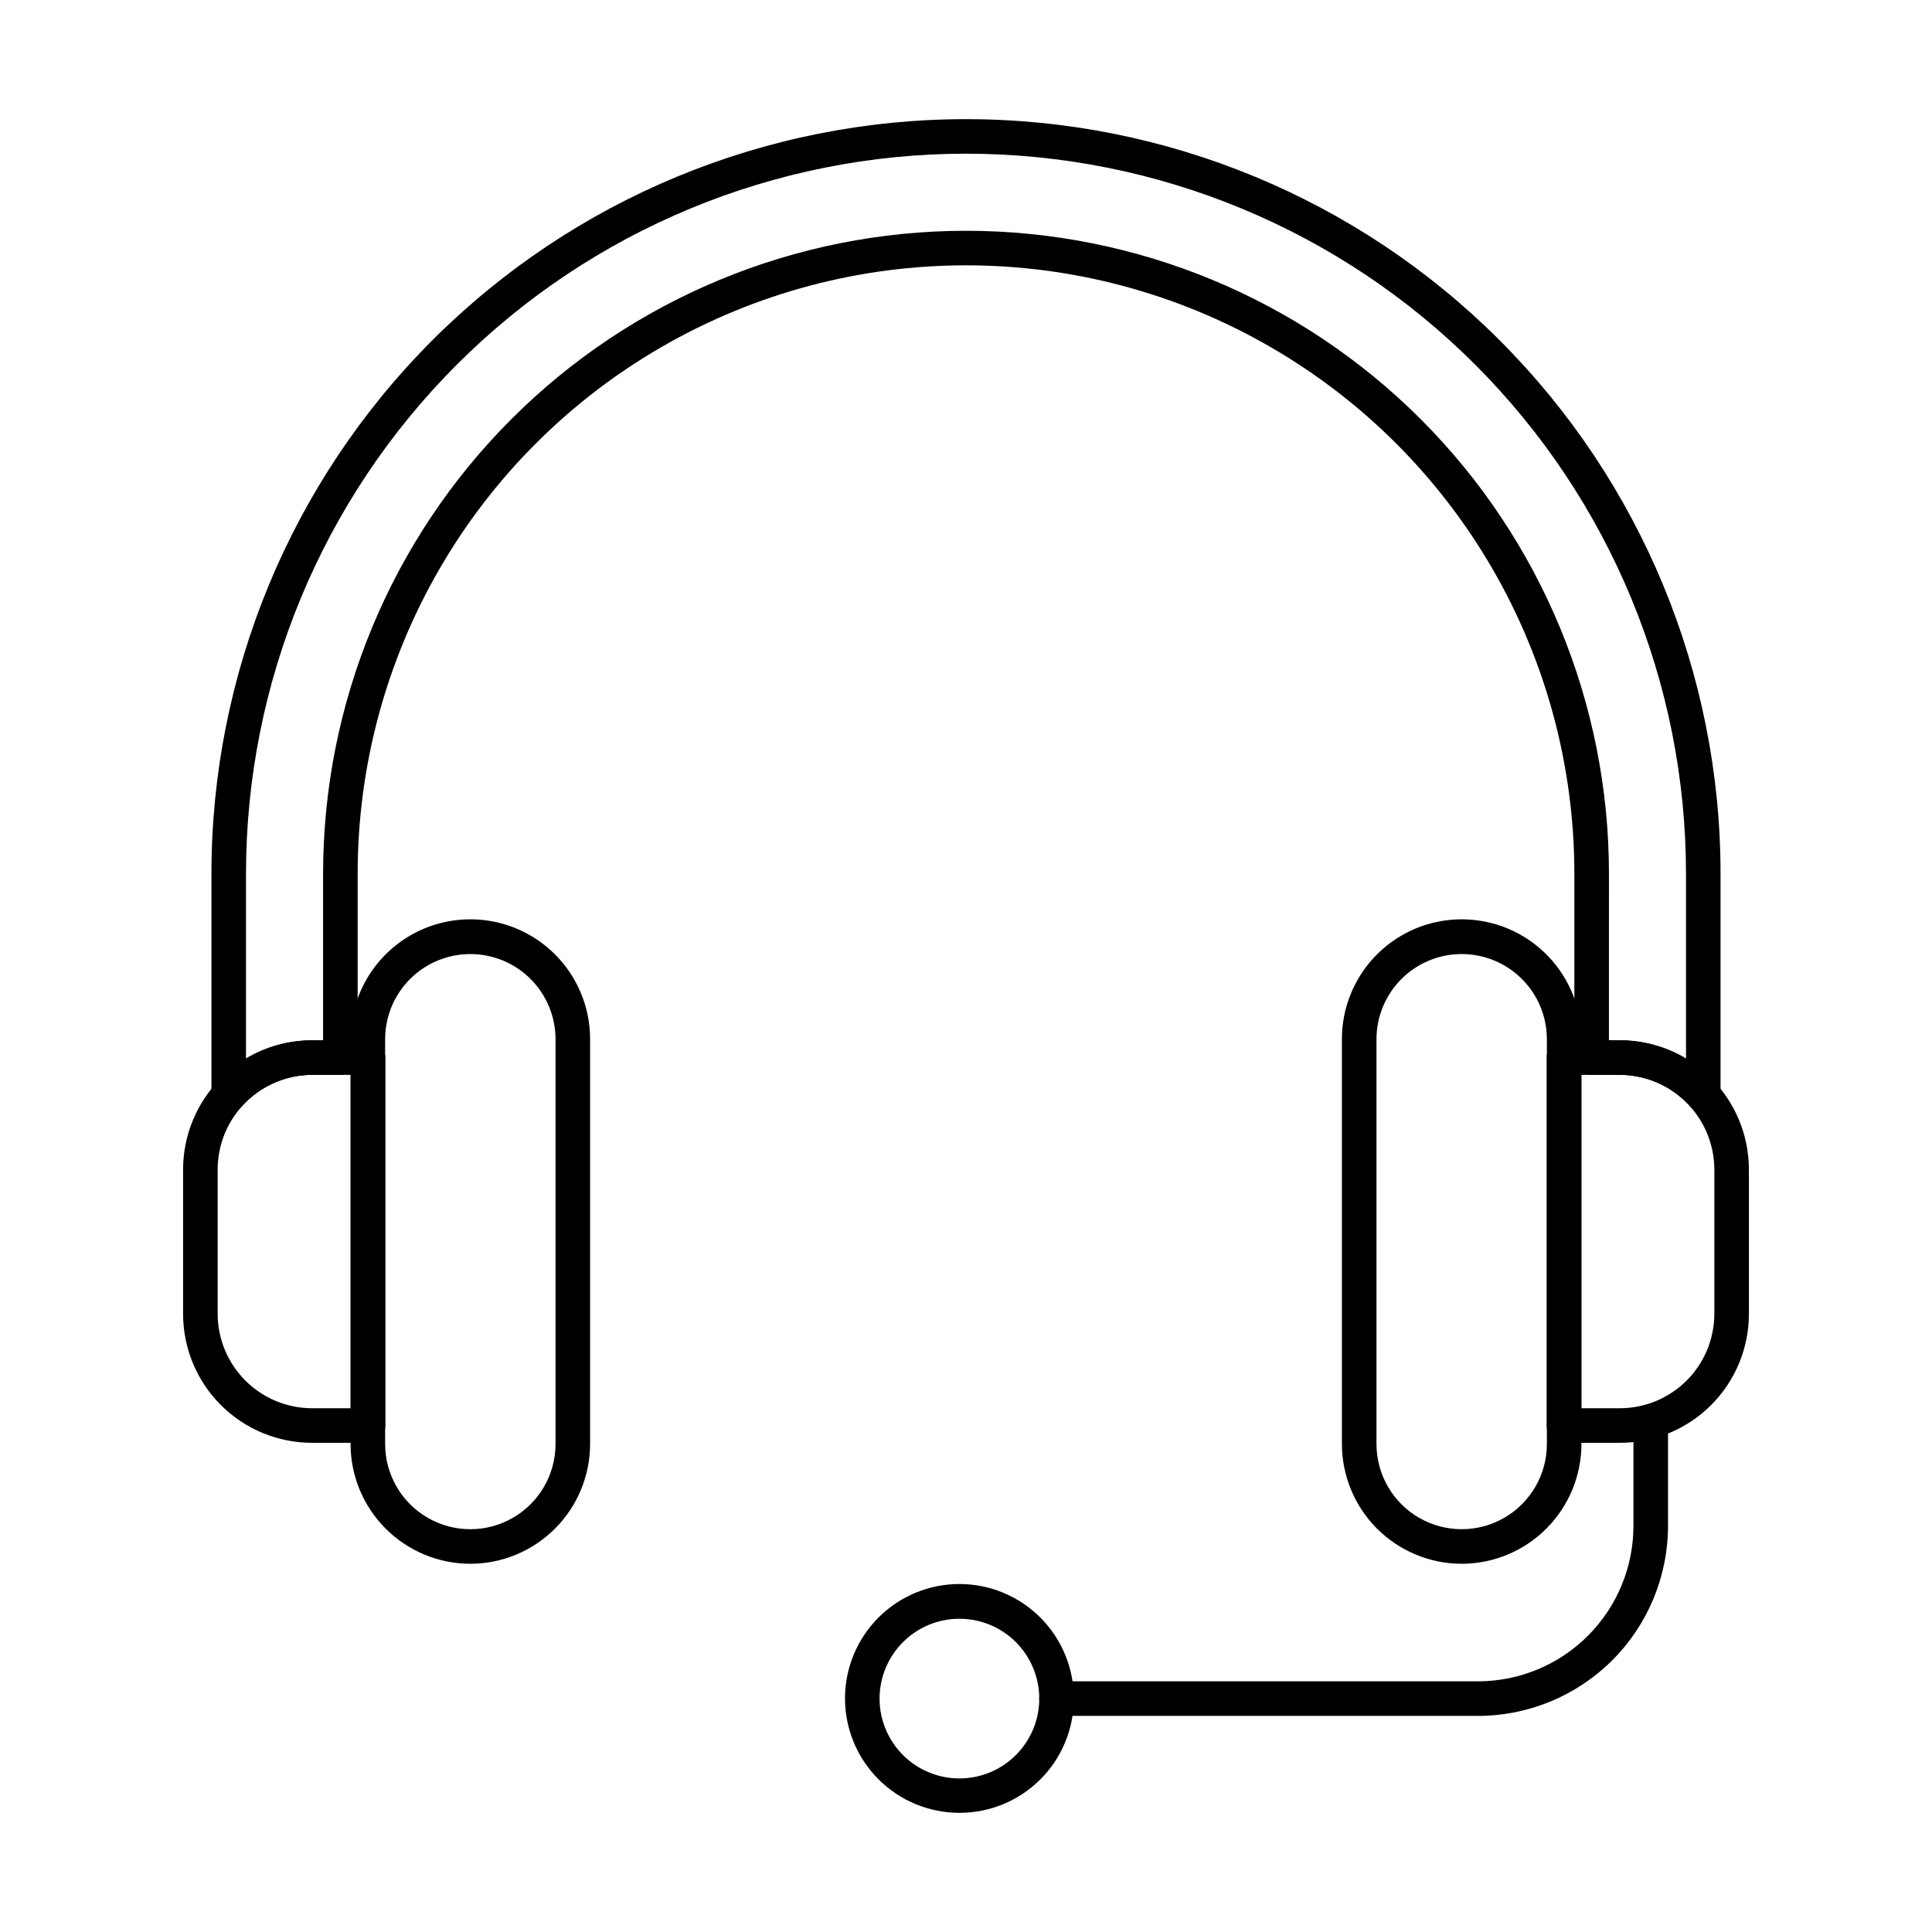
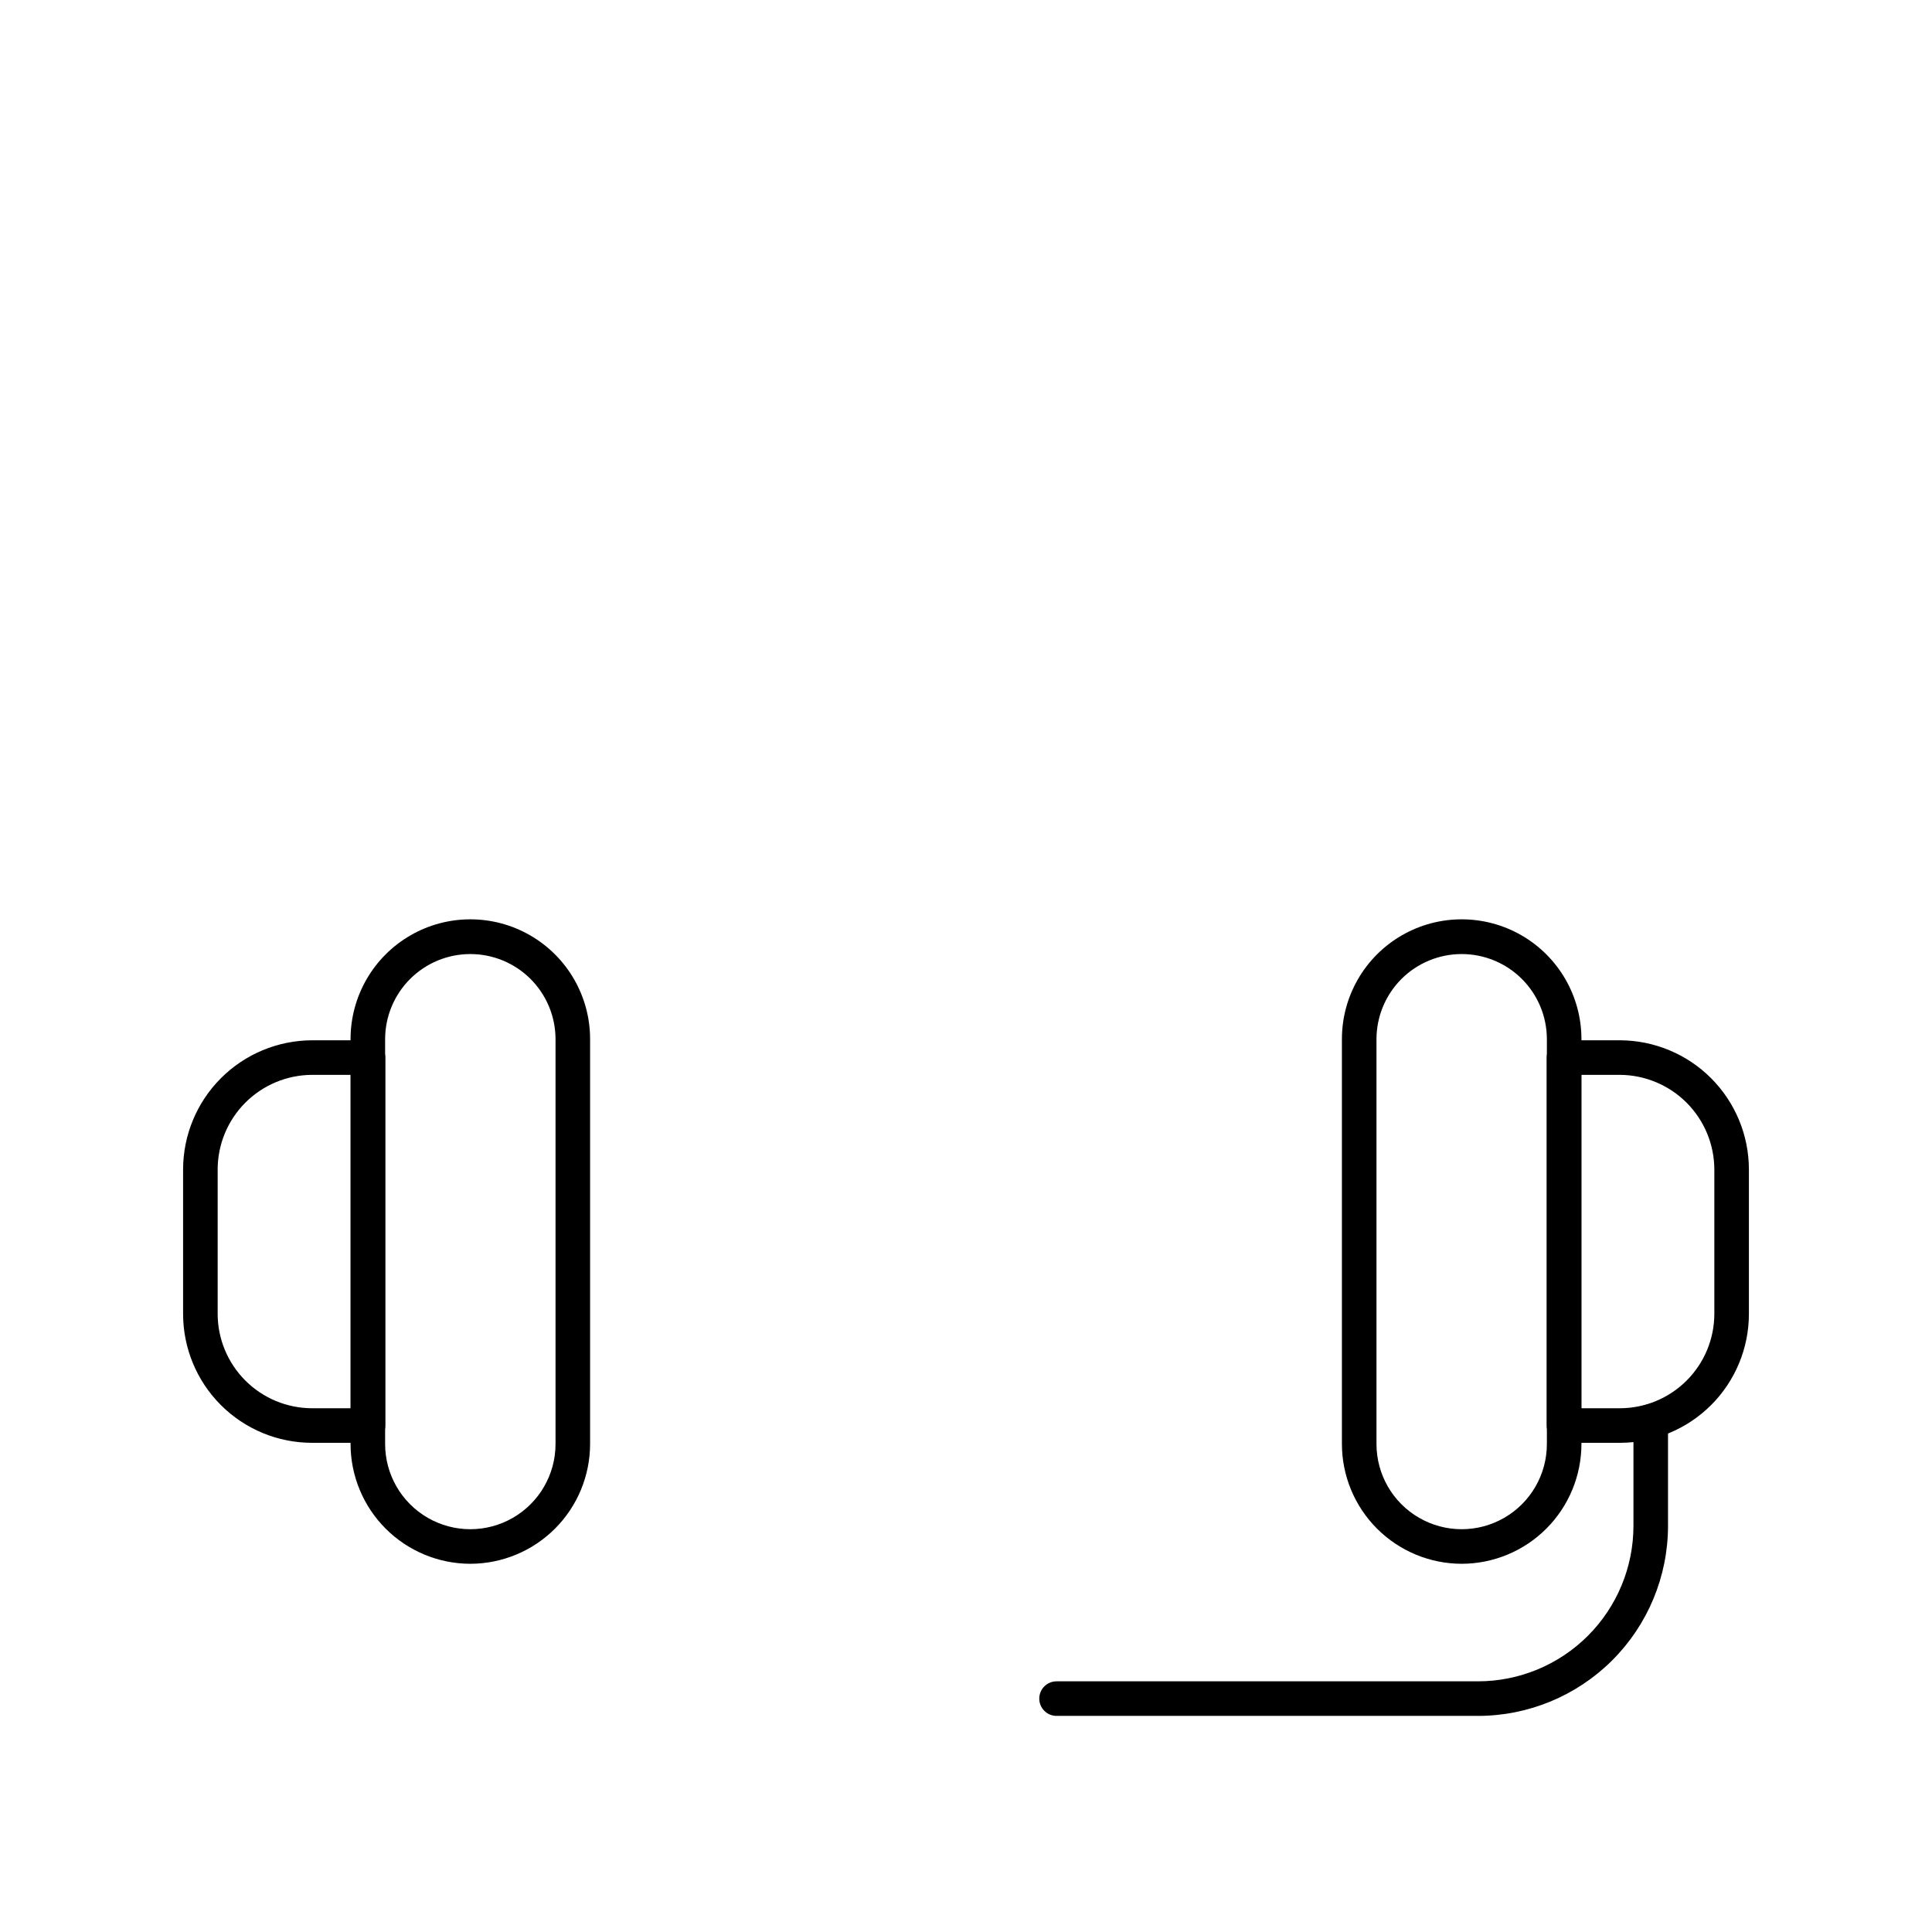
<svg xmlns="http://www.w3.org/2000/svg" fill="#000000" width="800px" height="800px" version="1.1" viewBox="144 144 512 512">
  <g>
    <path d="m531.36 558.42c-8.414-0.012-16.48-3.359-22.43-9.309s-9.297-14.016-9.309-22.43v-107.31c0-11.34 6.047-21.816 15.867-27.488 9.82-5.668 21.922-5.668 31.742 0 9.82 5.672 15.867 16.148 15.867 27.488v107.31c-0.012 8.414-3.359 16.48-9.309 22.43-5.949 5.949-14.016 9.297-22.43 9.309zm0-161.59v0.004c-5.981 0-11.719 2.371-15.949 6.594-4.234 4.227-6.617 9.957-6.629 15.938v107.31c0 8.066 4.301 15.52 11.289 19.555 6.984 4.035 15.594 4.035 22.578 0 6.988-4.035 11.289-11.488 11.289-19.555v-107.31c-0.012-5.981-2.394-11.711-6.629-15.938-4.231-4.223-9.969-6.594-15.949-6.594z" />
    <path d="m268.64 558.42c-8.414-0.012-16.48-3.359-22.43-9.309-5.949-5.949-9.297-14.016-9.309-22.43v-107.31c0-11.34 6.051-21.816 15.871-27.488 9.82-5.668 21.918-5.668 31.738 0 9.82 5.672 15.871 16.148 15.871 27.488v107.31c-0.012 8.414-3.359 16.48-9.312 22.43-5.949 5.949-14.016 9.297-22.43 9.309zm0-161.59v0.004c-5.981 0-11.715 2.371-15.949 6.594-4.234 4.227-6.617 9.957-6.629 15.938v107.31c0 8.066 4.305 15.52 11.289 19.555 6.988 4.035 15.594 4.035 22.578 0 6.988-4.035 11.293-11.488 11.293-19.555v-107.31c-0.012-5.981-2.398-11.711-6.629-15.938-4.234-4.223-9.973-6.594-15.953-6.594z" />
    <path d="m535.66 598.73h-111.66c-2.531 0-4.582-2.047-4.582-4.578s2.051-4.582 4.582-4.582h111.66c10.934 0 21.418-4.34 29.148-12.07 7.731-7.731 12.074-18.215 12.074-29.148v-27.664c0-2.531 2.051-4.578 4.578-4.578 2.531 0 4.582 2.047 4.582 4.578v27.801c-0.039 13.34-5.363 26.117-14.805 35.535-9.445 9.418-22.238 14.711-35.578 14.707z" />
-     <path d="m398.21 624.42c-8.043-0.012-15.754-3.219-21.43-8.918-5.68-5.699-8.859-13.418-8.844-21.461 0.016-8.047 3.231-15.754 8.93-21.43 5.699-5.676 13.422-8.852 21.469-8.832 8.043 0.023 15.75 3.238 21.422 8.941 5.672 5.703 8.844 13.426 8.82 21.473-0.012 8.035-3.219 15.738-8.914 21.41-5.699 5.668-13.414 8.84-21.453 8.816zm0-51.434c-5.606 0.012-10.977 2.25-14.938 6.219-3.957 3.973-6.18 9.352-6.176 14.957 0.004 5.606 2.234 10.98 6.199 14.945s9.34 6.195 14.945 6.199c5.606 0.004 10.988-2.219 14.957-6.176 3.969-3.961 6.207-9.332 6.219-14.938 0.012-5.629-2.219-11.031-6.199-15.008-3.977-3.981-9.379-6.211-15.008-6.199z" />
    <path d="m573.31 526.36h-14.84c-2.527 0-4.578-2.051-4.578-4.582v-97.508c0-2.531 2.051-4.582 4.578-4.582h14.84c9.062 0.027 17.746 3.641 24.148 10.051 6.406 6.414 10.008 15.102 10.02 24.164v38.289c0 9.062-3.602 17.754-10.008 24.16s-15.098 10.008-24.16 10.008zm-10.258-9.16h10.258c6.629-0.012 12.984-2.652 17.668-7.34 4.688-4.684 7.328-11.039 7.34-17.668v-38.289c-0.023-6.629-2.664-12.98-7.348-17.672s-11.031-7.344-17.66-7.383h-10.258z" />
    <path d="m241.53 526.36h-14.84c-9.062 0-17.75-3.602-24.16-10.008-6.406-6.406-10.008-15.098-10.008-24.16v-38.289c0.012-9.062 3.617-17.75 10.02-24.164 6.402-6.41 15.086-10.023 24.148-10.051h14.84c1.215 0 2.379 0.484 3.238 1.344s1.344 2.023 1.344 3.238v97.508c0 1.215-0.484 2.383-1.344 3.242-0.859 0.855-2.023 1.34-3.238 1.34zm-14.84-97.512c-6.633 0.027-12.984 2.676-17.672 7.367-4.688 4.695-7.324 11.055-7.336 17.688v38.289c0.012 6.629 2.652 12.984 7.34 17.668 4.688 4.688 11.039 7.328 17.668 7.34h10.262v-88.352z" />
-     <path d="m595.39 438.79c-1.316-0.004-2.57-0.57-3.438-1.559-4.727-5.332-11.516-8.383-18.641-8.383h-7.512c-2.527 0-4.578-2.051-4.578-4.578v-48.734c0-57.598-30.73-110.82-80.609-139.62-49.883-28.801-111.34-28.801-161.22 0-49.883 28.797-80.609 82.02-80.609 139.62v48.734c0 1.215-0.484 2.379-1.344 3.238s-2.023 1.34-3.238 1.34h-7.512c-7.125 0-13.91 3.051-18.641 8.383-1.258 1.43-3.269 1.93-5.051 1.258-1.781-0.672-2.961-2.375-2.965-4.281v-58.672c0-53.031 21.07-103.89 58.57-141.39 37.5-37.504 88.363-58.57 141.4-58.57 53.031 0 103.89 21.066 141.39 58.57 37.504 37.5 58.57 88.363 58.57 141.39v58.672c0.008 1.918-1.18 3.637-2.977 4.305-0.516 0.188-1.059 0.281-1.602 0.277zm-25.008-19.102h2.93c6.16 0 12.203 1.66 17.496 4.812v-48.965c0-50.602-20.102-99.137-55.887-134.92-35.781-35.785-84.312-55.887-134.92-55.887s-99.141 20.102-134.92 55.887c-35.785 35.781-55.887 84.316-55.887 134.92v48.965c5.293-3.152 11.336-4.812 17.496-4.812h2.93l0.004-44.152c0-45.188 17.949-88.523 49.902-120.47 31.949-31.953 75.289-49.906 120.48-49.906s88.523 17.953 120.48 49.906c31.949 31.949 49.902 75.285 49.902 120.47z" />
  </g>
</svg>